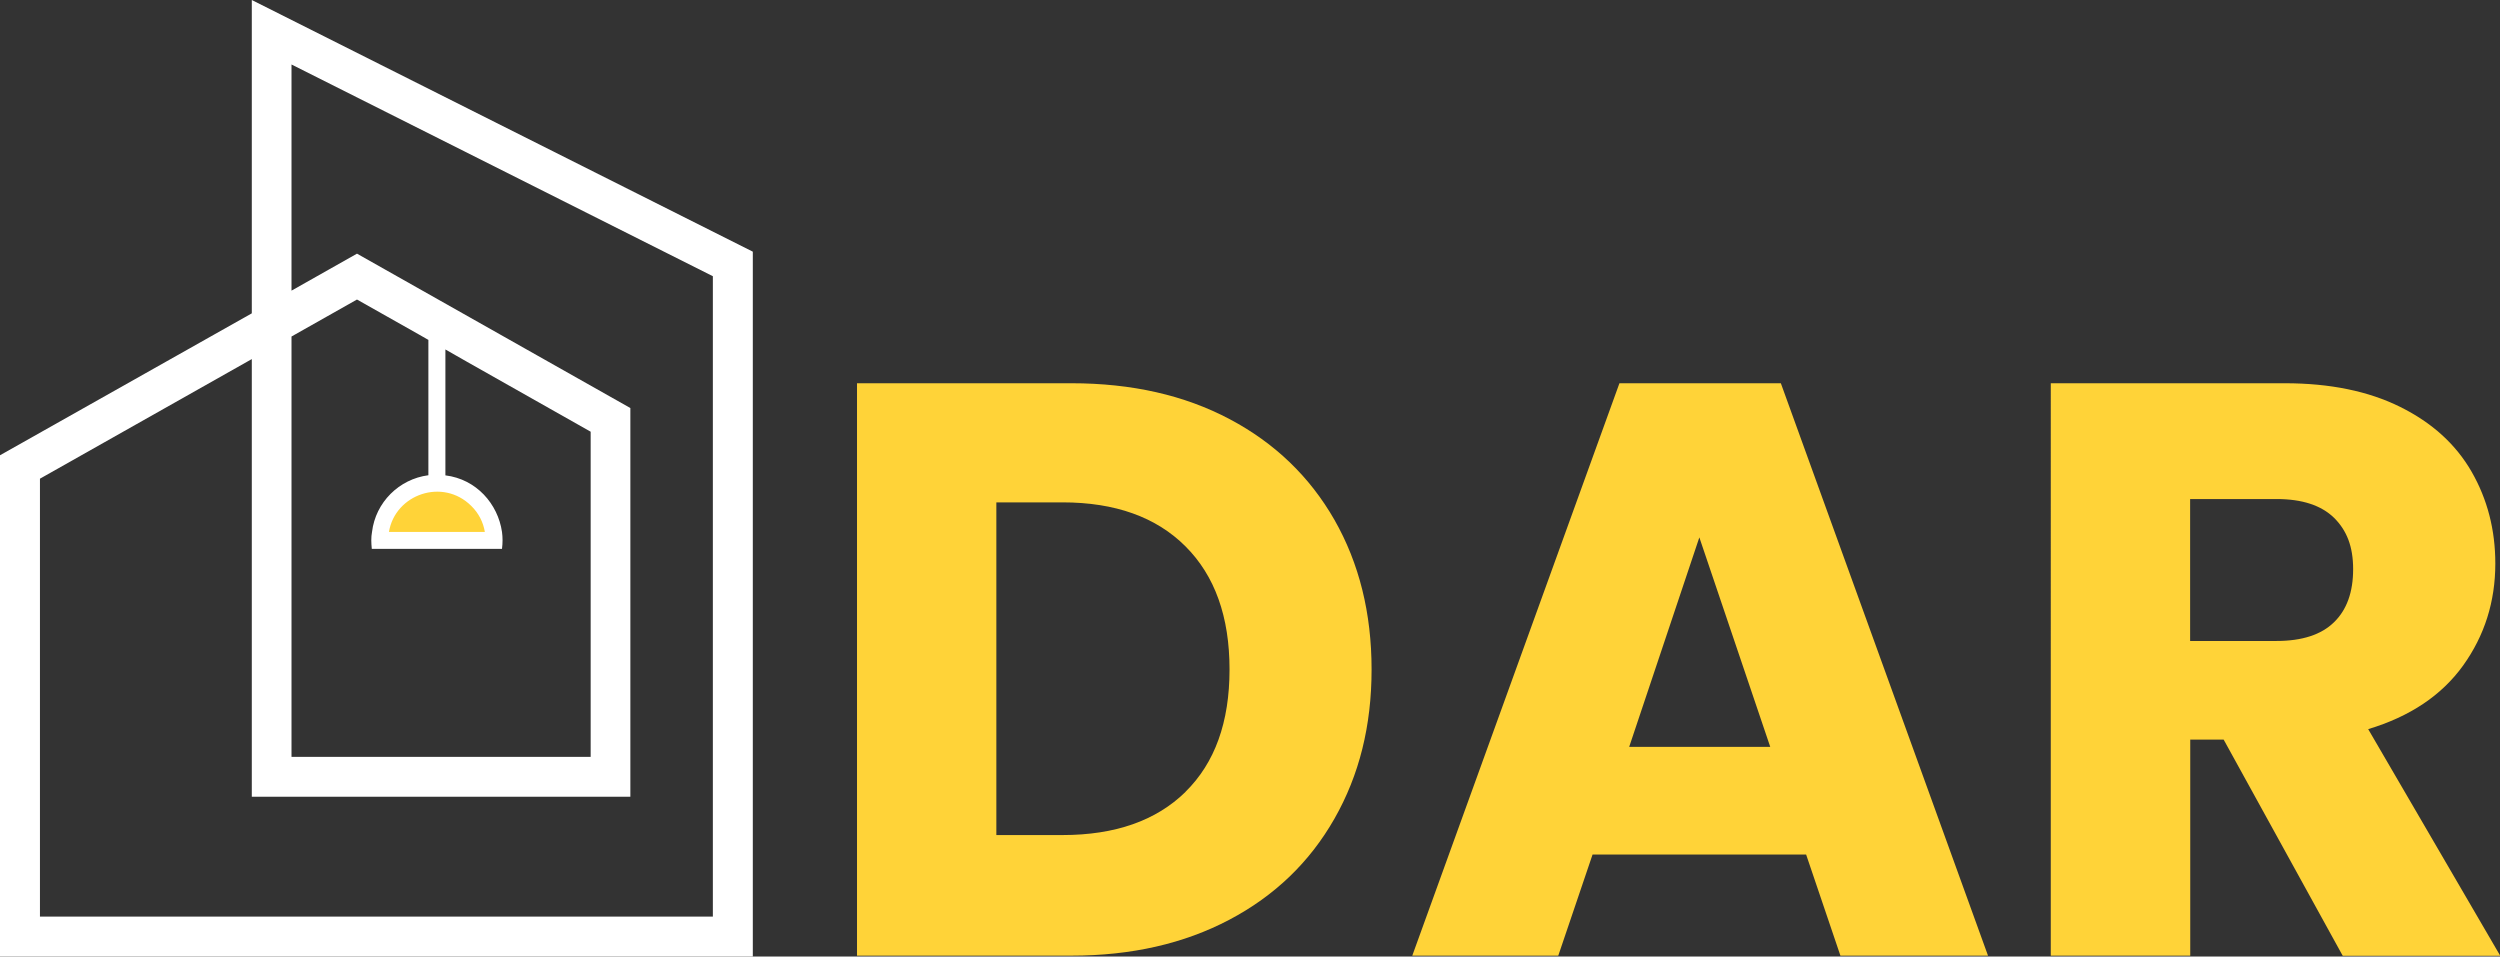
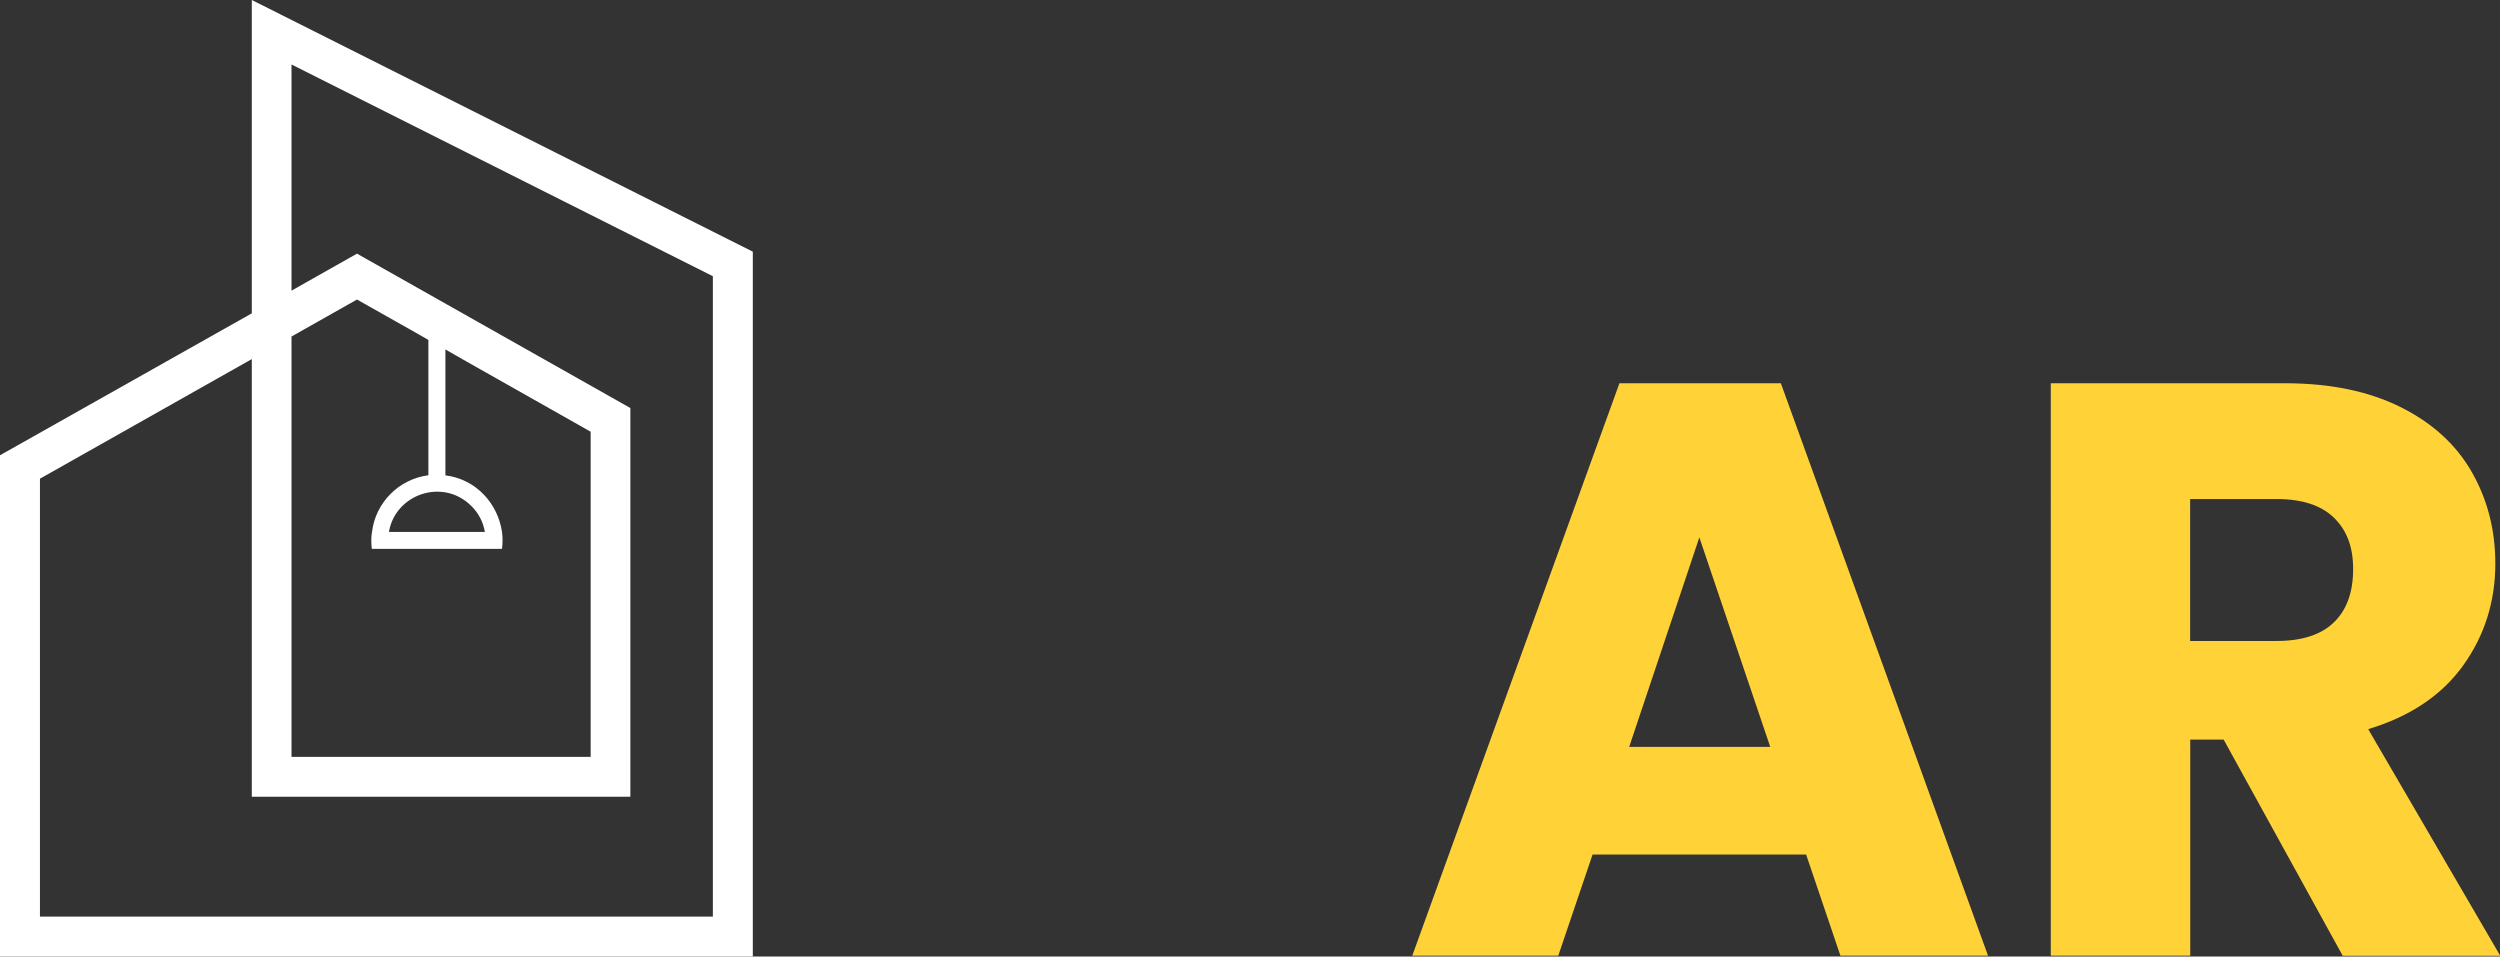
<svg xmlns="http://www.w3.org/2000/svg" id="uuid-63c681a8-7089-4bb0-9823-2e32013c2dfd" viewBox="0 0 202.74 77.57">
  <rect x="0" y="0" width="202.74" height="77.57" fill="#333333" stroke="none" />
  <defs>
    <style>.uuid-c3c3f7b5-f64f-406b-ae3f-2beb45b226bd{fill:#ffd338;}.uuid-c3c3f7b5-f64f-406b-ae3f-2beb45b226bd,.uuid-b7a231f3-debb-4fbe-b085-842c541822f2{stroke-width:0px;}.uuid-b7a231f3-debb-4fbe-b085-842c541822f2{fill:#fff;fill-rule:evenodd;}</style>
  </defs>
  <g id="uuid-bfecc977-c638-4b2b-92dc-68b923a4b149">
-     <polygon class="uuid-c3c3f7b5-f64f-406b-ae3f-2beb45b226bd" points="36.6 39.22 39.02 40.56 39.93 42.23 39.93 43.76 30.82 43.76 31.43 41.51 33.29 39.55 36.6 39.22" />
-     <path class="uuid-c3c3f7b5-f64f-406b-ae3f-2beb45b226bd" d="M99.72,33.99c3.66,1.94,6.49,4.66,8.5,8.17,2,3.51,3.01,7.55,3.01,12.13s-1,8.57-3.01,12.1c-2.01,3.53-4.85,6.26-8.53,8.2-3.68,1.94-7.95,2.91-12.8,2.91h-17.39V31.08h17.39c4.89,0,9.17.97,12.83,2.91ZM96.14,64.21c2.38-2.34,3.57-5.64,3.57-9.92s-1.19-7.6-3.57-9.98c-2.38-2.38-5.71-3.57-9.98-3.57h-5.36v26.98h5.36c4.28,0,7.6-1.17,9.98-3.5Z" />
    <path class="uuid-c3c3f7b5-f64f-406b-ae3f-2beb45b226bd" d="M146.47,69.3h-17.32l-2.78,8.2h-11.84l16.8-46.42h13.09l16.8,46.42h-11.97l-2.78-8.2ZM143.56,60.57l-5.75-16.99-5.69,16.99h11.44Z" />
    <path class="uuid-c3c3f7b5-f64f-406b-ae3f-2beb45b226bd" d="M189.98,77.5l-9.65-17.52h-2.71v17.52h-11.31V31.08h18.98c3.66,0,6.78.64,9.36,1.92,2.58,1.28,4.51,3.03,5.79,5.26,1.28,2.23,1.92,4.71,1.92,7.44,0,3.09-.87,5.84-2.61,8.27-1.74,2.42-4.31,4.14-7.7,5.16l10.71,18.38h-12.76ZM177.61,51.98h7.01c2.07,0,3.63-.51,4.66-1.52,1.04-1.01,1.55-2.45,1.55-4.3s-.52-3.15-1.55-4.17c-1.04-1.01-2.59-1.52-4.66-1.52h-7.01v11.51Z" />
    <path class="uuid-b7a231f3-debb-4fbe-b085-842c541822f2" d="M34.74,27.56v10.98c-2.38.31-4.28,2.2-4.57,4.59-.04.22-.06.44-.06.68s.02.46.04.7h10.56c.06-.48.06-.93,0-1.37-.33-2.27-2.07-4.28-4.59-4.59v-10.21l.84.48.93.53,10.01,5.66v26.37h-24.26V27.29l5.31-3,4.96,2.8.84.48ZM3.24,69.7v4.63h54.57V22.4L23.64,5.23v18.34l5.31-3,22.17,12.52v31.52h-30.7V29.12L3.24,38.82v30.88ZM0,74.33v-37.41l20.42-11.51V0l40.63,20.41v57.16H0v-3.24ZM31.54,43.14c.51-3.06,4.37-4.41,6.68-2.11.6.59.97,1.32,1.1,2.11h-7.77Z" />
  </g>
</svg>